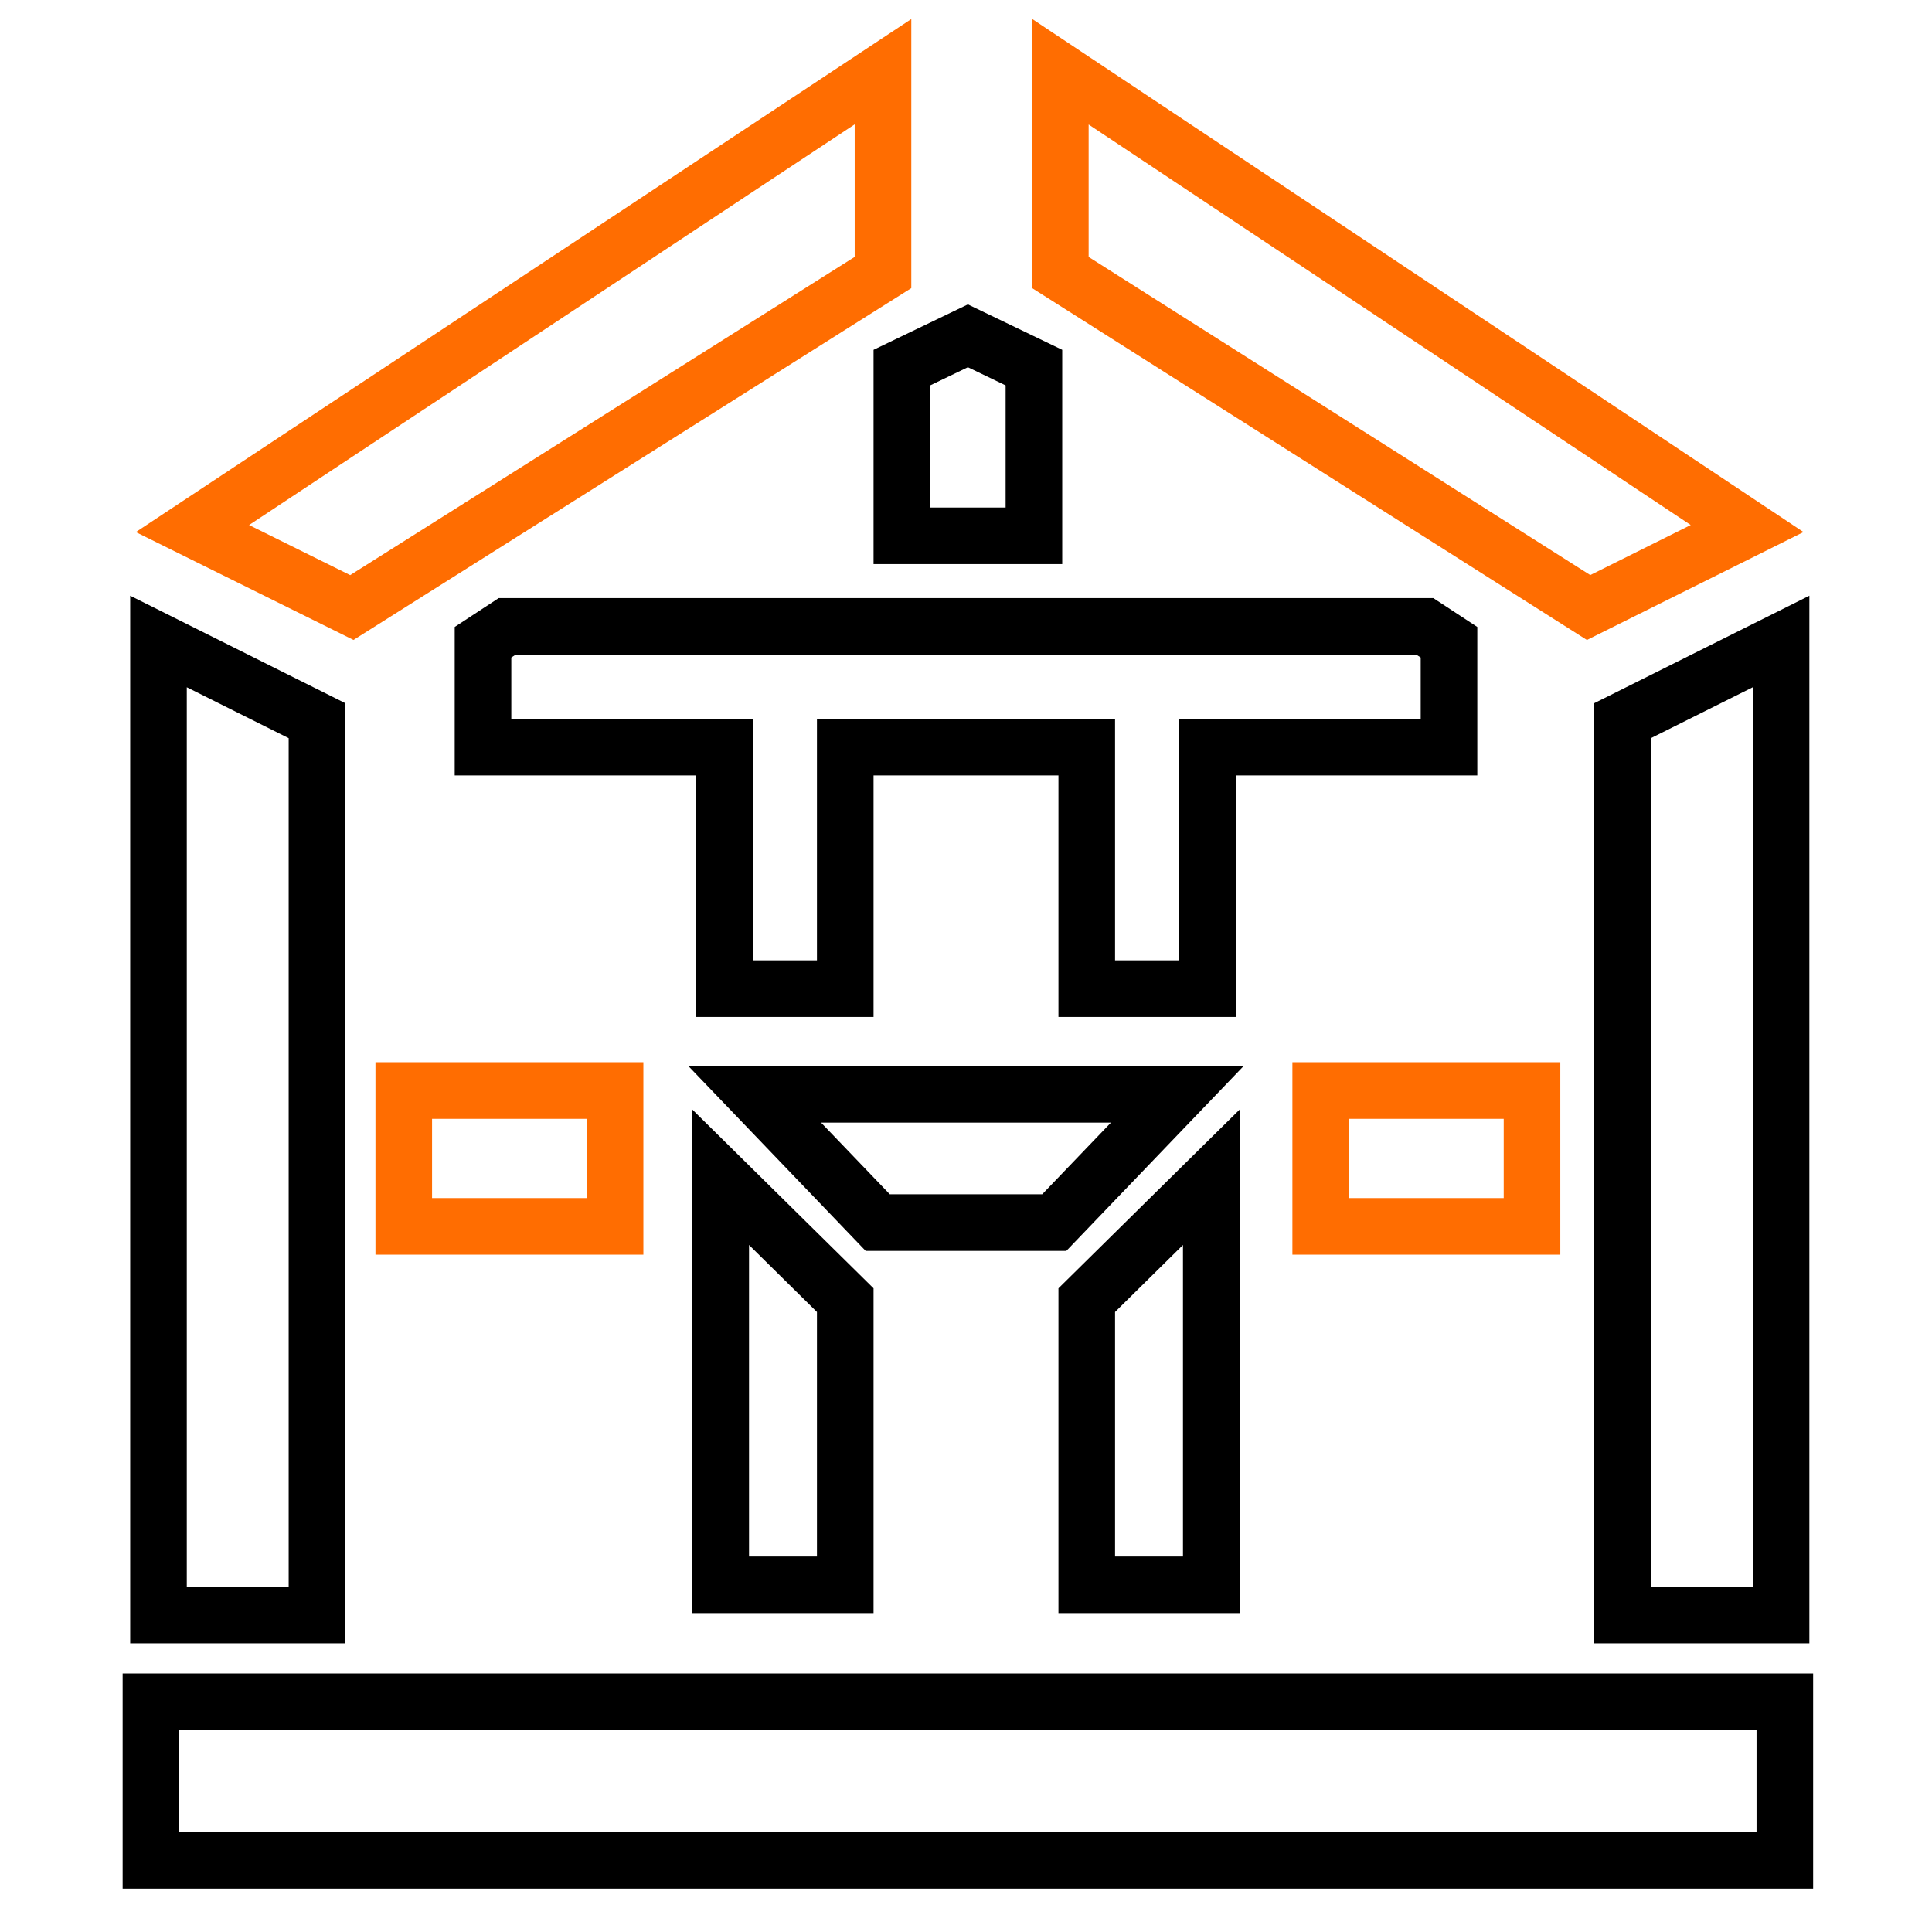
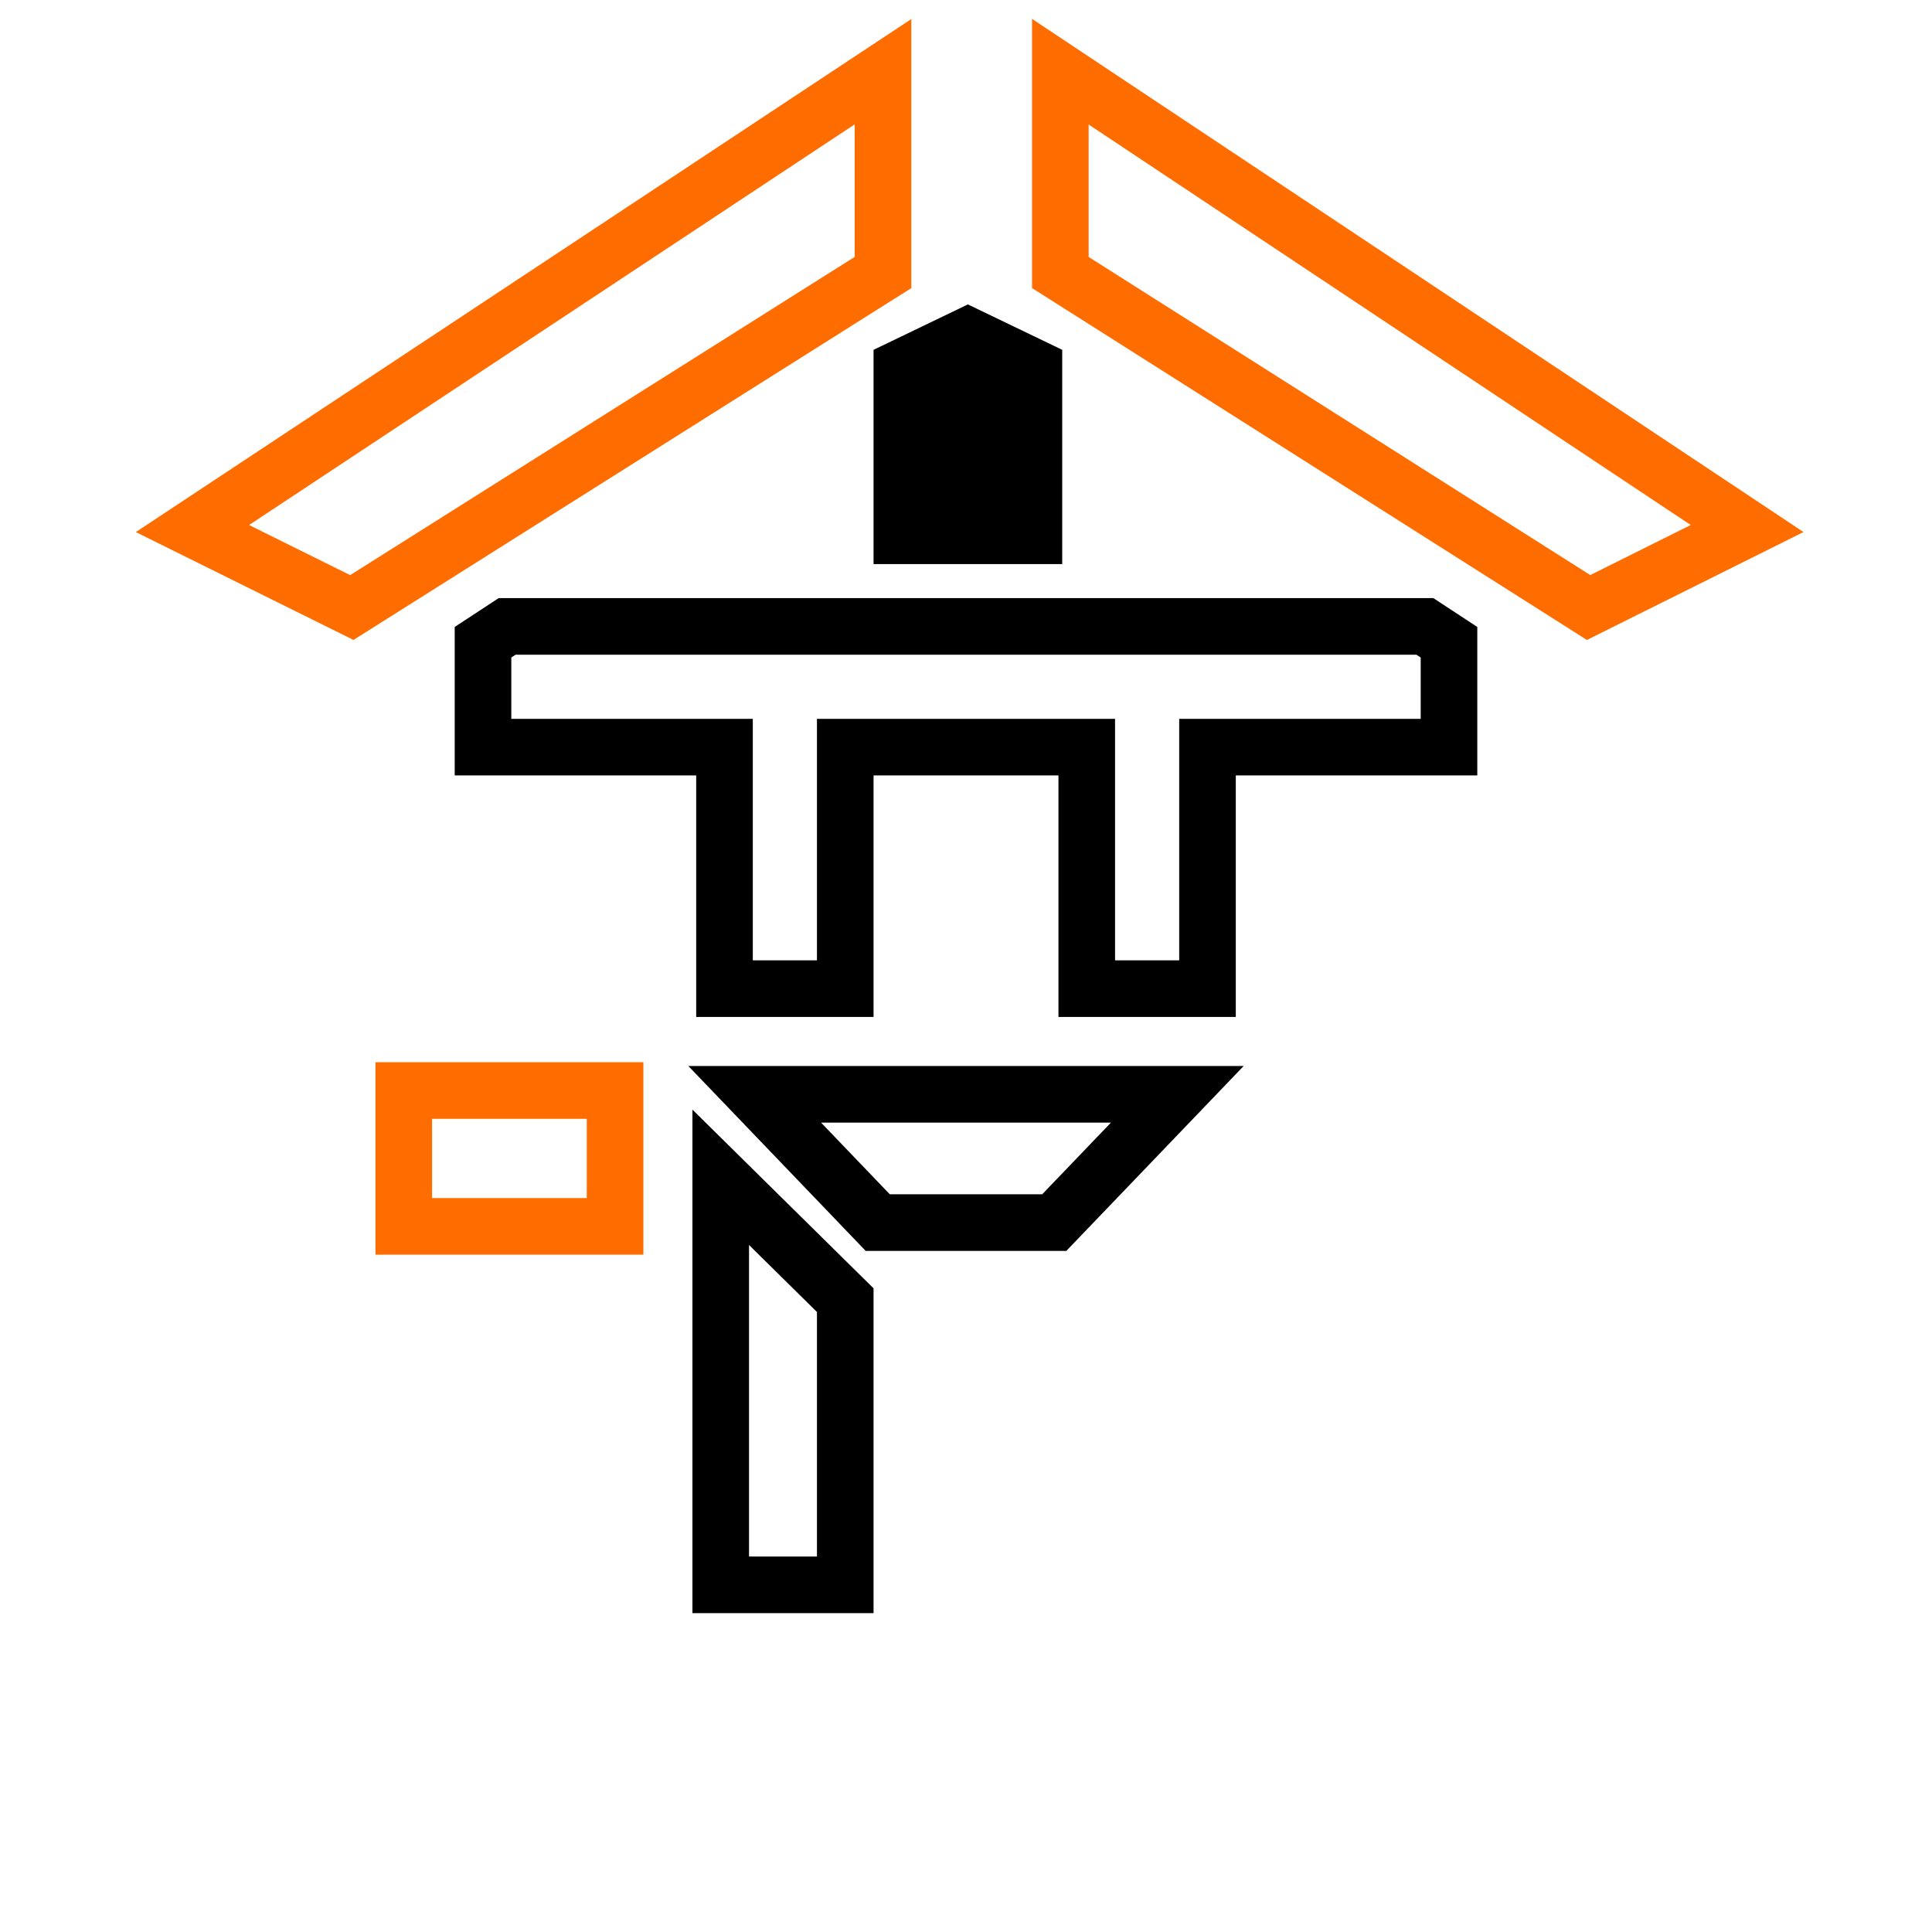
<svg xmlns="http://www.w3.org/2000/svg" width="512" height="512" viewBox="0 0 512 512" fill="none">
-   <path fill-rule="evenodd" clip-rule="evenodd" d="M32.5 443.5H480.5V500.5H32.5V443.5ZM47.5 458.5V485.5H465.5V458.5H47.5Z" fill="black" />
  <path fill-rule="evenodd" clip-rule="evenodd" d="M241.502 5.047V76.36L227.454 85.215L227.452 85.216L93.68 169.59L35.996 141.006L241.502 5.047ZM66.007 139.137L92.798 152.413L219.452 72.527L219.454 72.526L226.502 68.084V32.956L66.007 139.137Z" fill="#FF6D01" />
-   <path fill-rule="evenodd" clip-rule="evenodd" d="M34.5 157.867L91.5 186.348V435.499H34.5V157.867ZM49.5 182.13V420.499H76.5V195.621L49.5 182.13Z" fill="black" />
  <path fill-rule="evenodd" clip-rule="evenodd" d="M273.5 5L477.944 141L420.551 169.597L287.476 85.201L287.474 85.2L273.5 76.344V5ZM288.5 32.994V68.091L421.437 152.397L448.056 139.134L288.5 32.994Z" fill="#FF6D01" />
-   <path fill-rule="evenodd" clip-rule="evenodd" d="M479.5 157.867V435.499H422.5V186.348L479.5 157.867ZM437.5 195.621V420.499H464.5V182.13L437.5 195.621Z" fill="black" />
-   <path fill-rule="evenodd" clip-rule="evenodd" d="M342.5 281.5H413.5V332.5H342.5V281.5ZM357.5 296.5V317.5H398.5V296.5H357.5Z" fill="#FF6D01" />
  <path fill-rule="evenodd" clip-rule="evenodd" d="M99.5 281.5H170.5V332.5H99.5V281.5ZM114.5 296.5V317.5H155.5V296.5H114.5Z" fill="#FF6D01" />
-   <path fill-rule="evenodd" clip-rule="evenodd" d="M256.5 80.672L281.5 92.71V149.496H231.5V92.71L256.5 80.672ZM246.5 102.136V134.496H266.5V102.136L256.5 97.32L246.5 102.136Z" fill="black" />
+   <path fill-rule="evenodd" clip-rule="evenodd" d="M256.5 80.672L281.5 92.71V149.496H231.5V92.71L256.5 80.672ZM246.5 102.136V134.496V102.136L256.5 97.32L246.5 102.136Z" fill="black" />
  <path fill-rule="evenodd" clip-rule="evenodd" d="M182.414 282.5H329.586L282.587 331.5H229.413L182.414 282.5ZM217.586 297.5L235.81 316.5H276.19L294.414 297.5H217.586Z" fill="black" />
-   <path fill-rule="evenodd" clip-rule="evenodd" d="M328.5 294.062V427.498H280.5V341.419L328.5 294.062ZM295.5 347.692V412.498H313.5V329.933L295.5 347.692Z" fill="black" />
  <path fill-rule="evenodd" clip-rule="evenodd" d="M183.5 294.062L231.5 341.419V427.498H183.5V294.062ZM198.5 329.933V412.498H216.5V347.692L198.5 329.933Z" fill="black" />
  <path fill-rule="evenodd" clip-rule="evenodd" d="M132.16 158.5H379.84L391.5 166.149V205.5H327.5V269.5H280.5V205.5H231.5V269.5H184.5V205.5H120.5V166.149L132.16 158.5ZM135.5 174.248L136.64 173.5H375.36L376.5 174.248V190.5H312.5V254.5H295.5V190.5H216.5V254.5H199.5V190.5H135.5V174.248Z" fill="black" />
</svg>